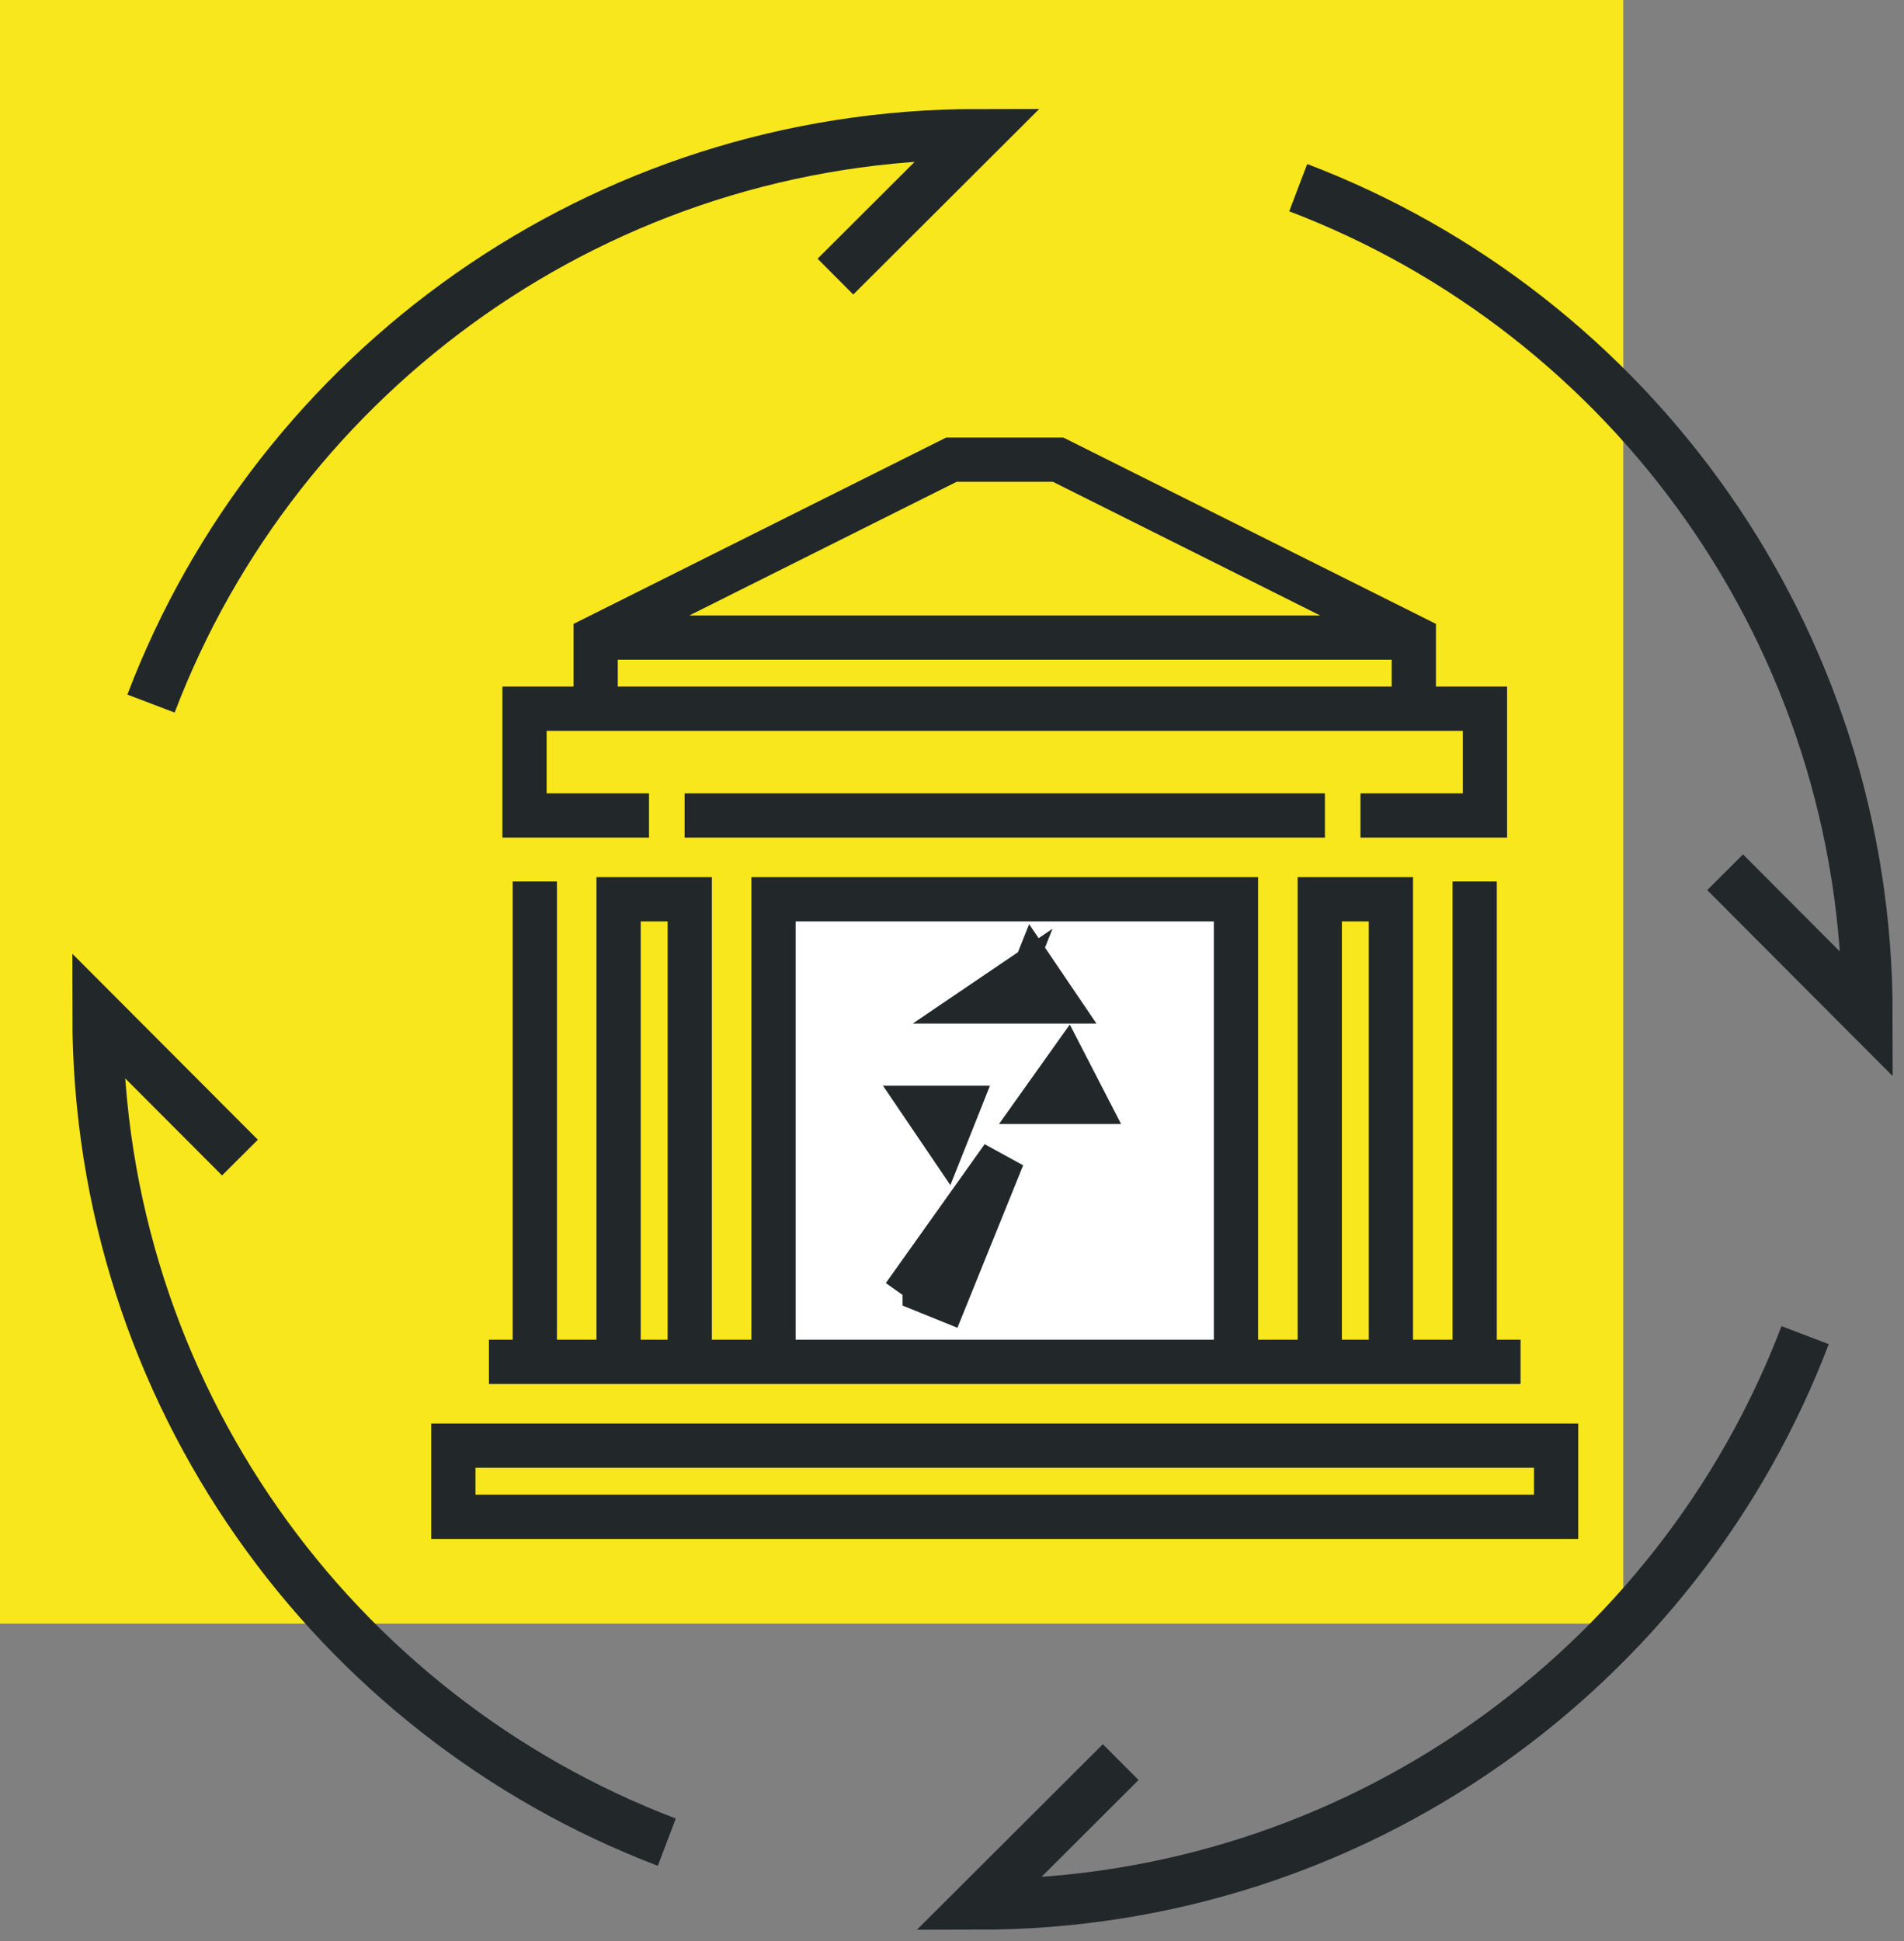
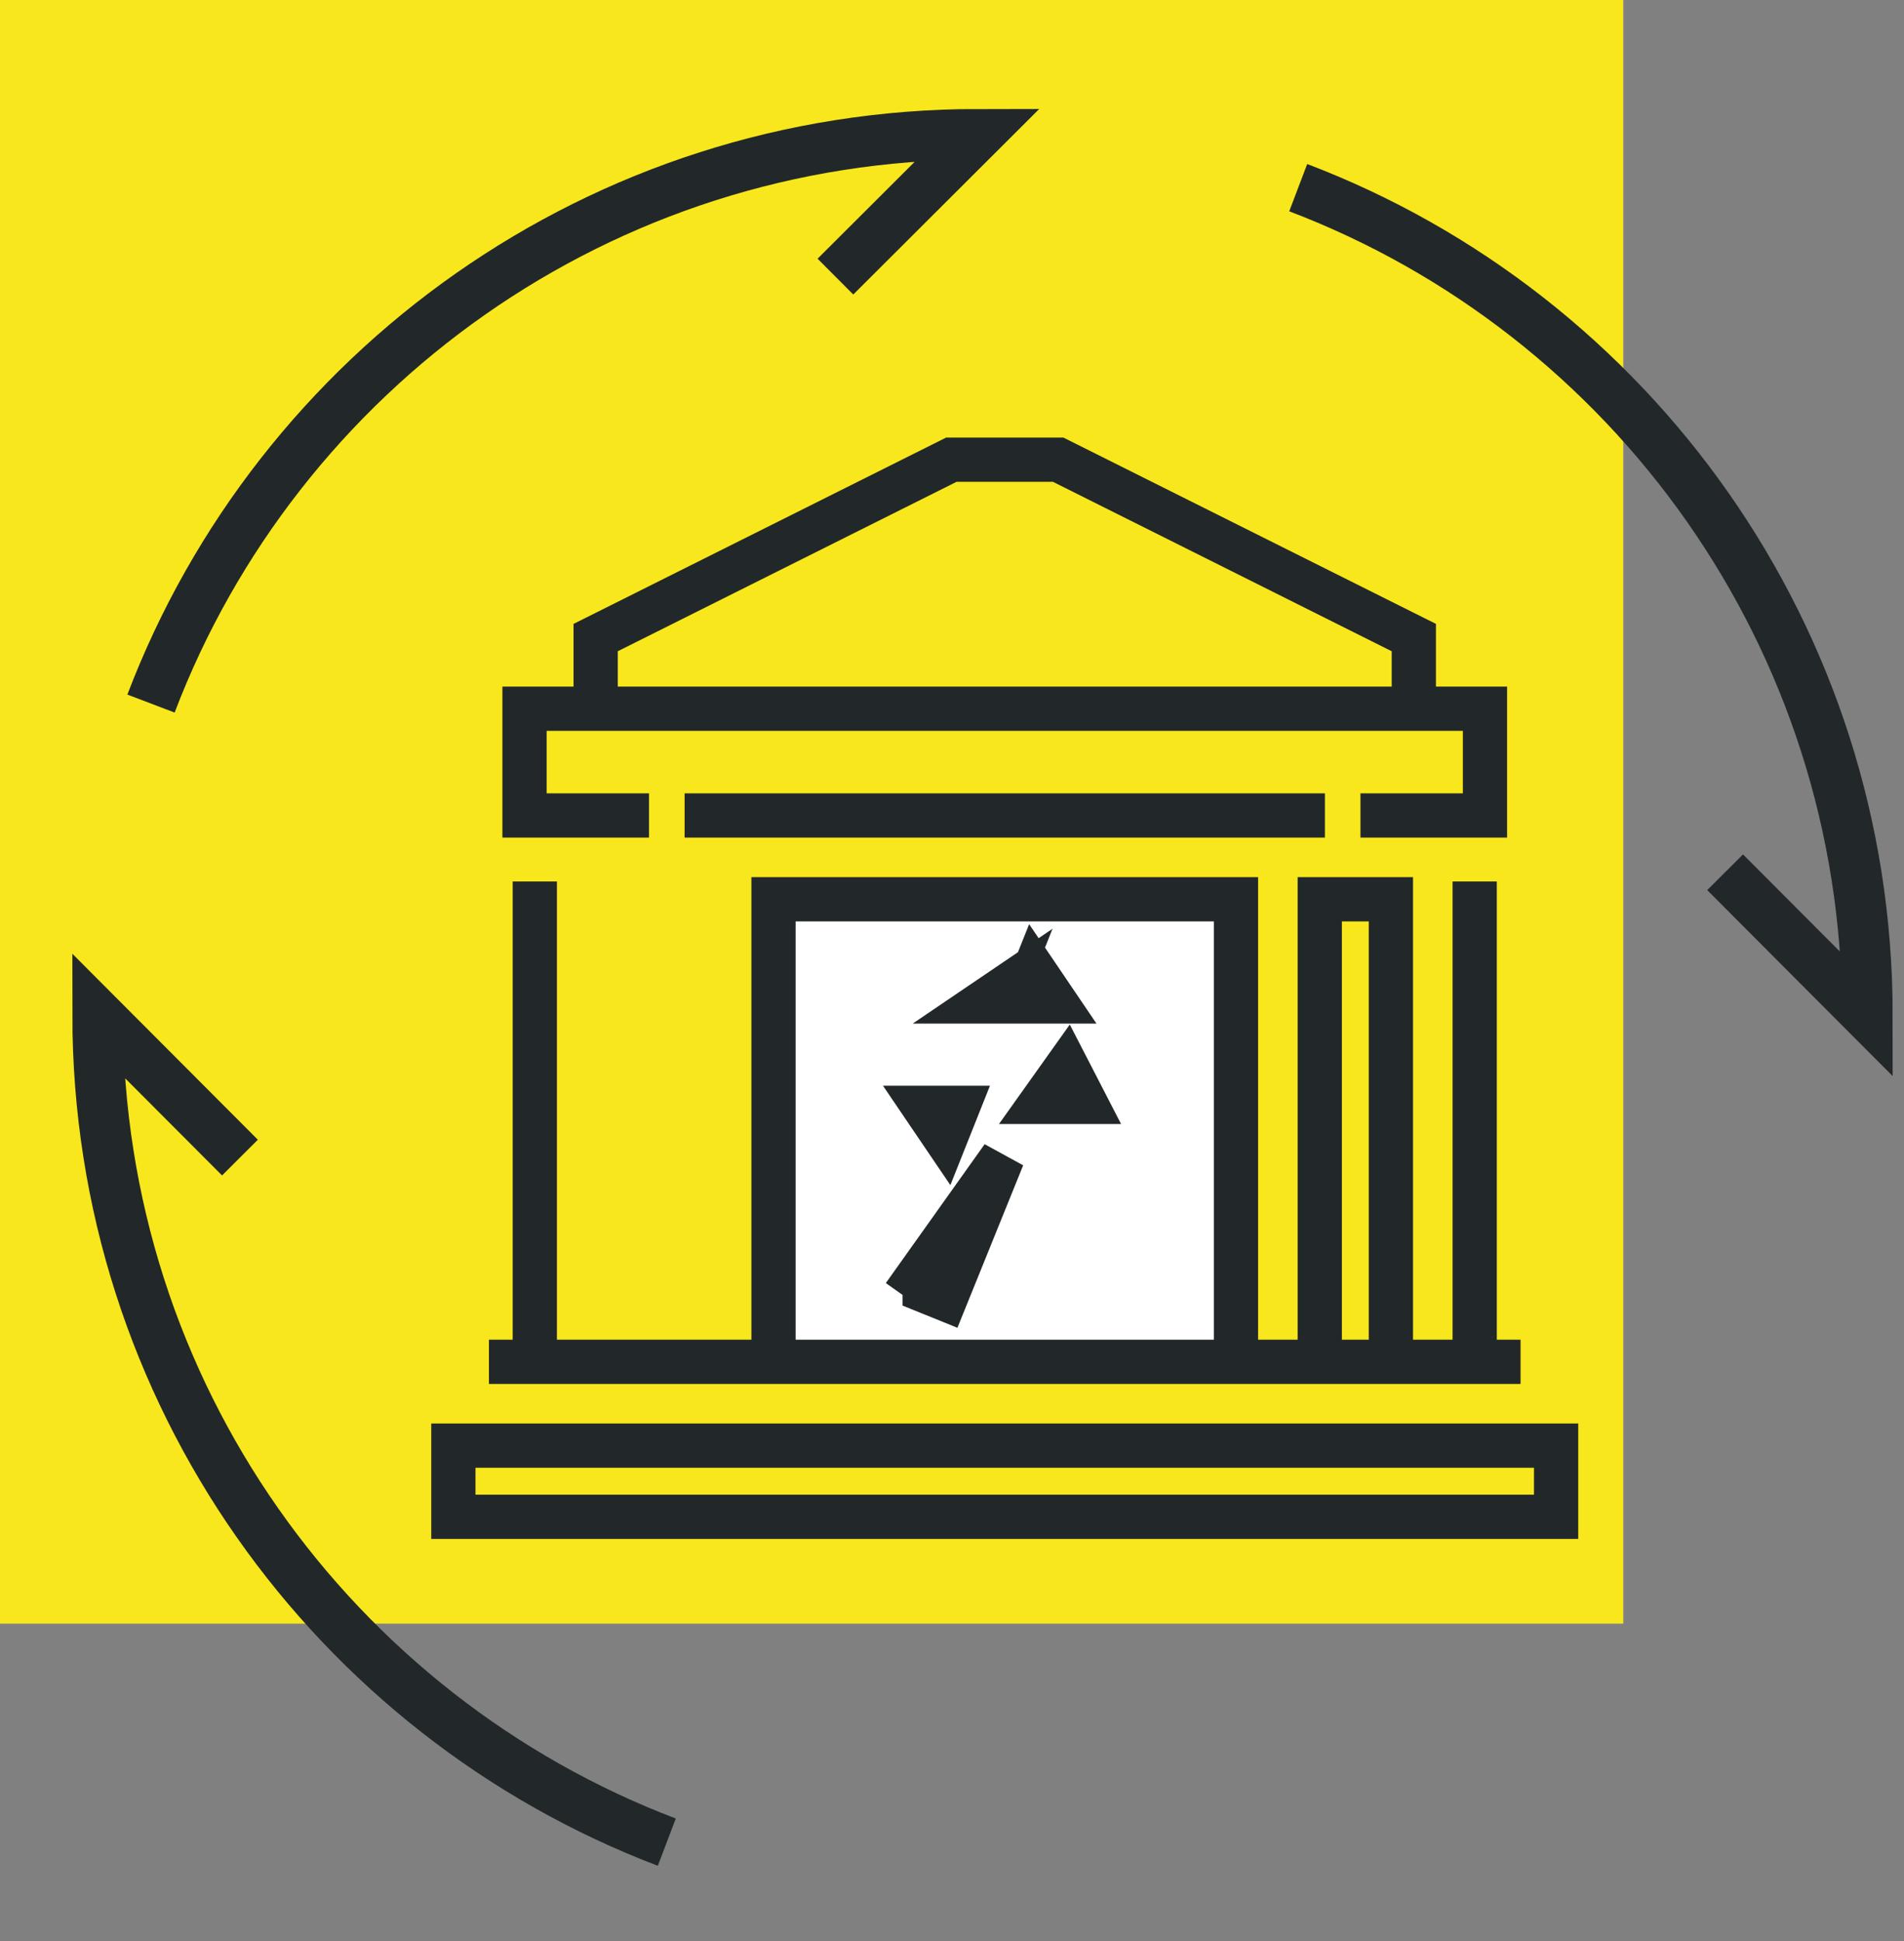
<svg xmlns="http://www.w3.org/2000/svg" width="156px" height="159px" viewBox="0 0 156 159" version="1.1">
  <rect x="0" y="0" width="156" height="159" fill="#808080" stroke="none" />
  <title>earn_profits_icon</title>
  <desc>Created with Sketch.</desc>
  <g id="Minha-bagunça-pronta" stroke="none" stroke-width="1" fill="none" fill-rule="evenodd">
    <g id="Investors" transform="translate(-362, -1320)">
      <g id="Intro" transform="translate(362, 1100)">
        <g id="Earn-profits" transform="translate(0, 220)">
          <g id="earn_profits_icon">
            <rect id="Rectangle-6" fill="#F8E71C" fill-rule="nonzero" transform="translate(66.5, 66.5) rotate(-90) translate(-66.5, -66.5) " x="0" y="0" width="133" height="133" />
            <g id="Group-24" transform="translate(8, 11)" stroke="#222829">
              <g id="Group-28" transform="translate(34.975, 26.653)" stroke-width="3.625">
                <path d="M77.85,34.553 L77.85,72.443" id="Stroke-3" />
                <polyline id="Stroke-4" points="10.201 29.146 0 29.146 0 20.402 78.693 20.402 78.693 29.146 68.492 29.146" />
                <path d="M0.843,72.443 L0.843,34.553" id="Stroke-5" />
                <path d="M13.116,29.146 L65.578,29.146" id="Stroke-6" />
-                 <polyline id="Stroke-7" points="7.708 72.443 7.708 36.011 13.537 36.011 13.537 72.443" />
                <polyline id="Stroke-8" fill="#FFFFFF" points="58.291 72.443 58.291 36.011 20.402 36.011 20.402 72.443" />
                <polyline id="Stroke-9" points="65.156 72.443 65.156 36.011 70.985 36.011 70.985 72.443" />
                <polyline id="Stroke-10" points="72.864 20.402 72.864 14.573 43.719 0 34.975 0 5.829 14.573 5.829 20.402" />
-                 <path d="M5.829,14.573 L72.864,14.573" id="Stroke-12" />
              </g>
              <path d="M70.437,79.749 L67.764,79.749 L69.448,82.232 L70.437,79.749 Z M73.911,71.034 L74.366,69.892 L72.682,71.034 L73.911,71.034 Z M75.747,71.034 L78.42,71.034 L76.737,68.55 L75.747,71.034 Z M77.365,79.26 L80.879,79.26 L79.403,76.397 L77.365,79.26 Z M74.151,83.776 L67.107,93.673 L67.764,94.14 L67.764,94.724 L69.444,95.404 L74.151,83.776 Z" id="Stroke-1" stroke-width="3.625" fill="#F8E71C" />
              <path d="M32.06,100.553 L116.583,100.553" id="Stroke-27" stroke-width="3.625" />
              <polygon id="Stroke-31" stroke-width="3.625" points="29.146 113.247 119.497 113.247 119.497 107.418 29.146 107.418" />
              <g id="Group-22" stroke-width="4.143">
                <path d="M60.449,11.658 L72.136,0 C41.173,0 14.745,19.374 4.372,46.633" id="Stroke-1" />
                <path d="M133.343,60.449 L145,72.136 C145,41.173 125.624,14.743 98.367,4.372" id="Stroke-3" />
-                 <path d="M83.822,133.342 L72.136,145 C103.098,145 129.526,125.626 139.899,98.367" id="Stroke-5" />
                <path d="M11.66,83.823 L0,72.136 C0,103.098 19.374,129.526 46.633,139.899" id="Stroke-7" />
              </g>
            </g>
          </g>
        </g>
      </g>
    </g>
  </g>
</svg>